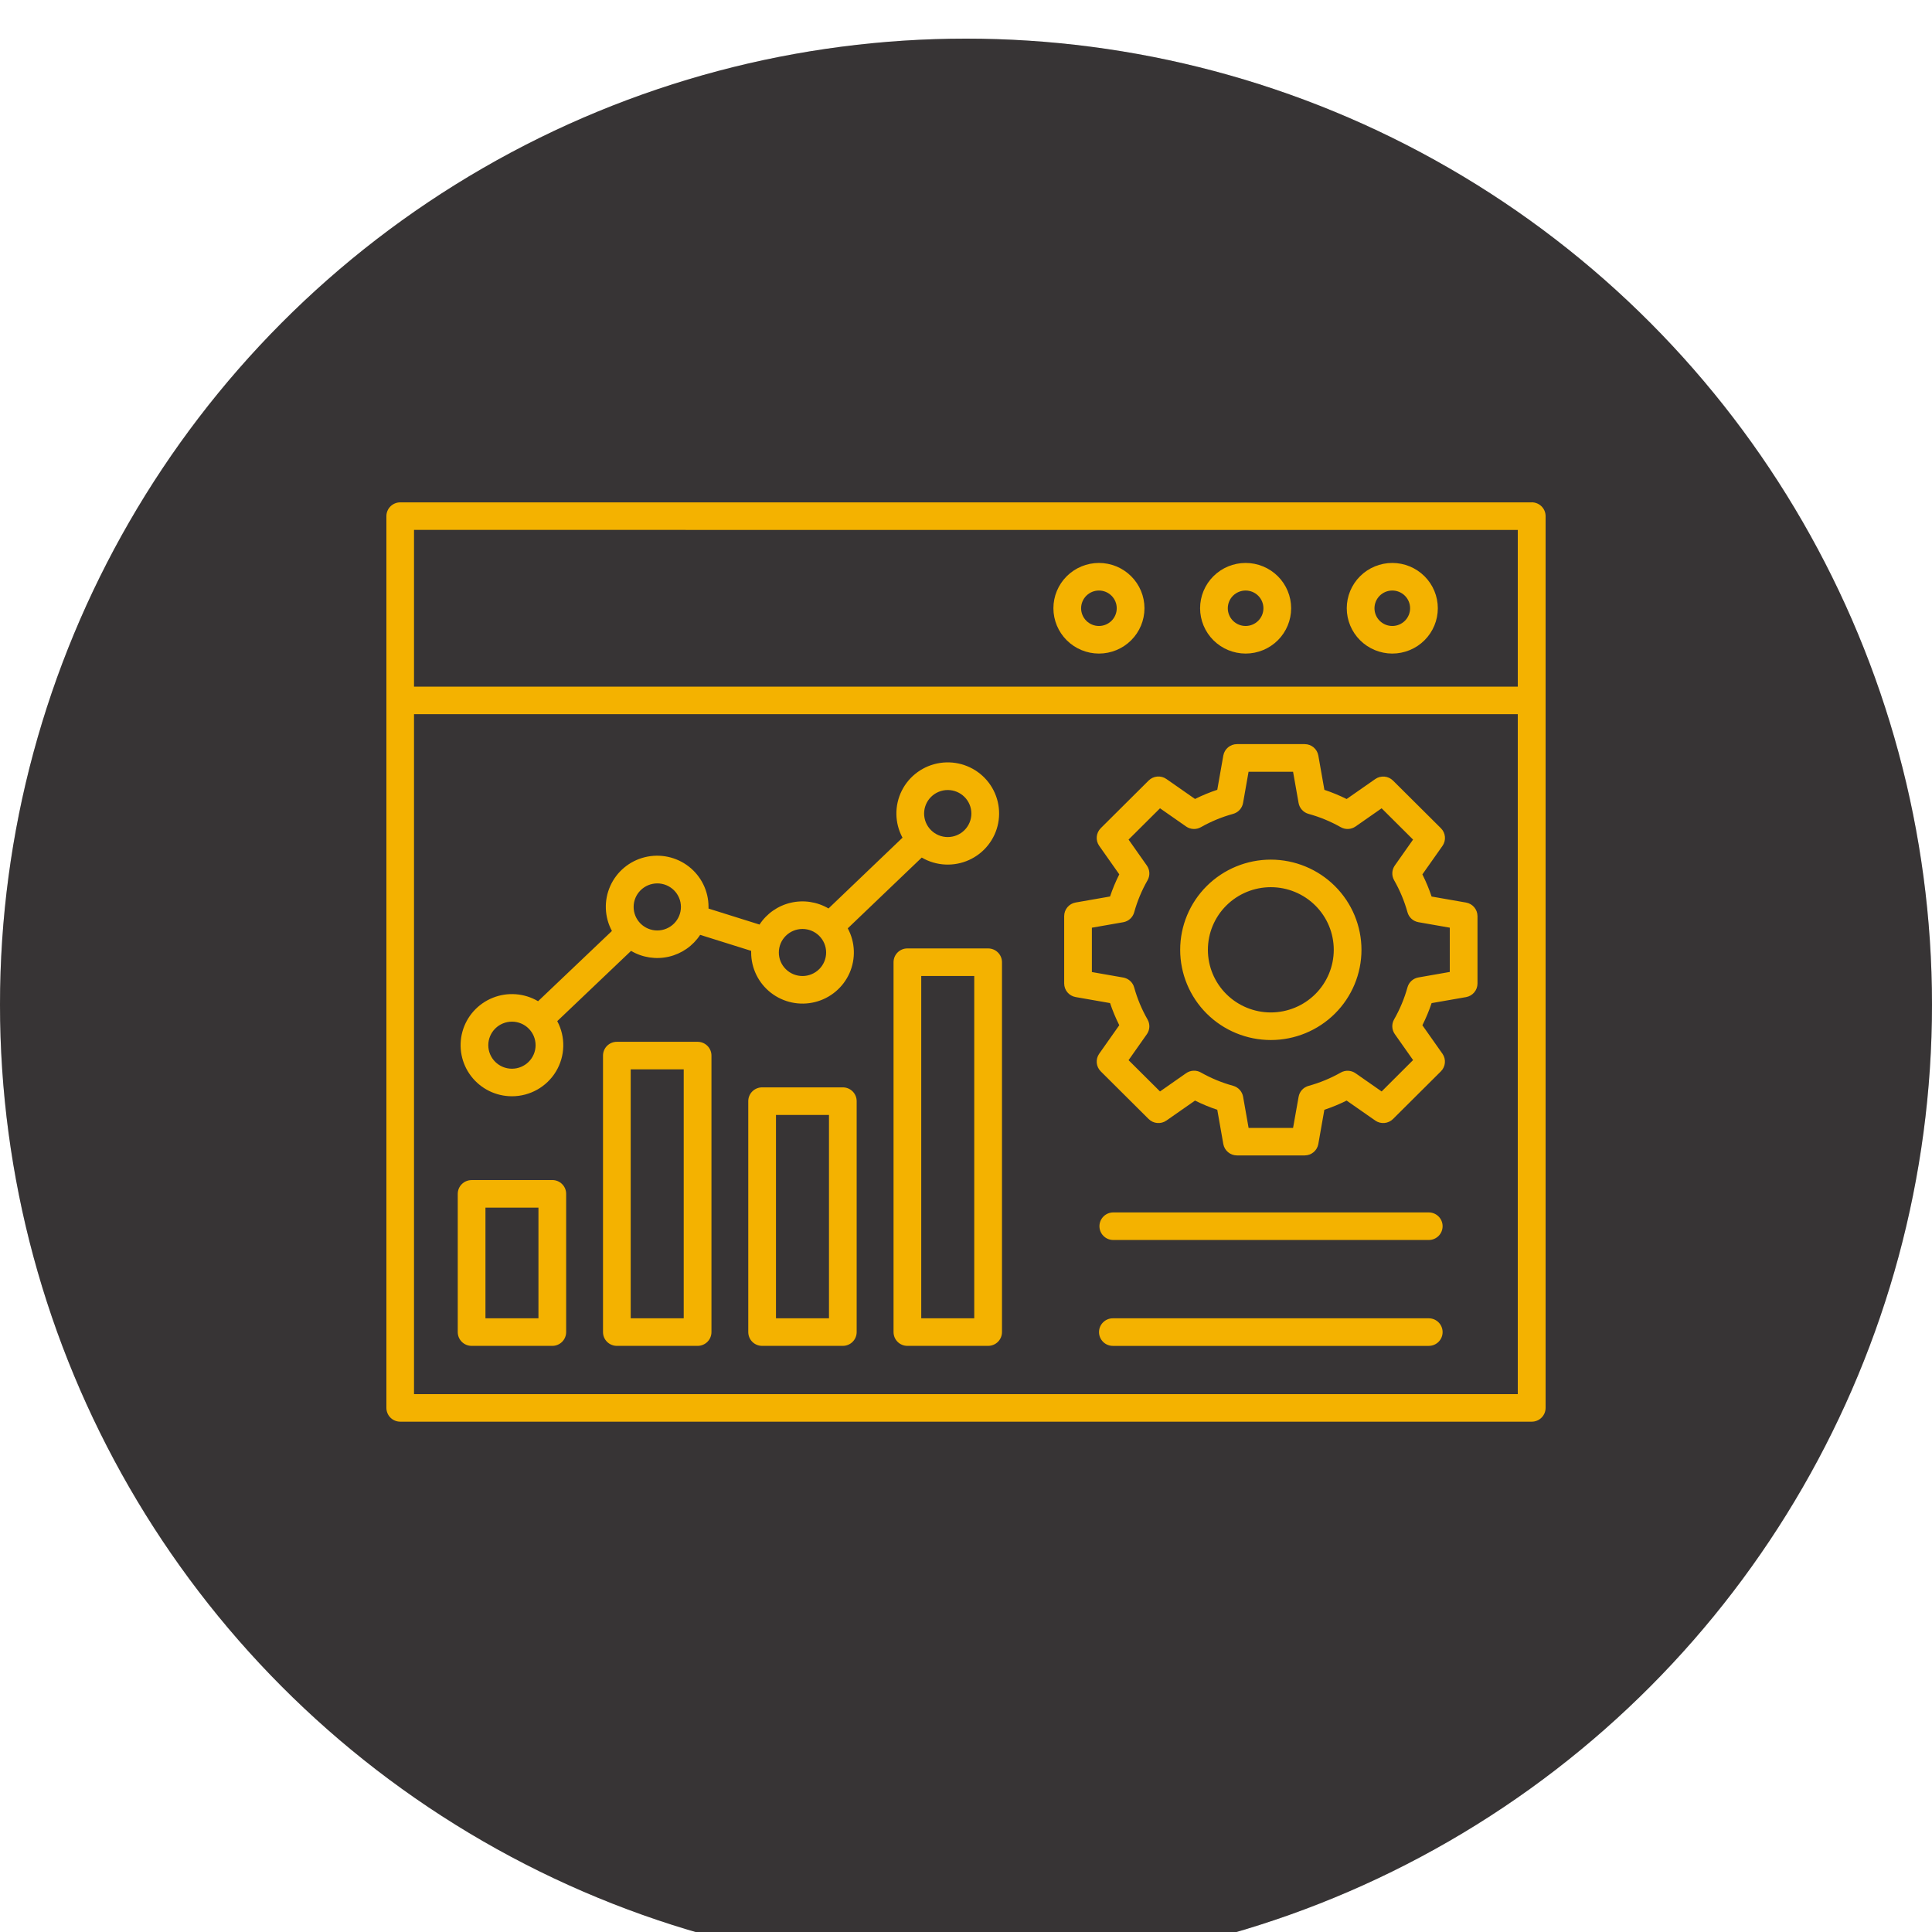
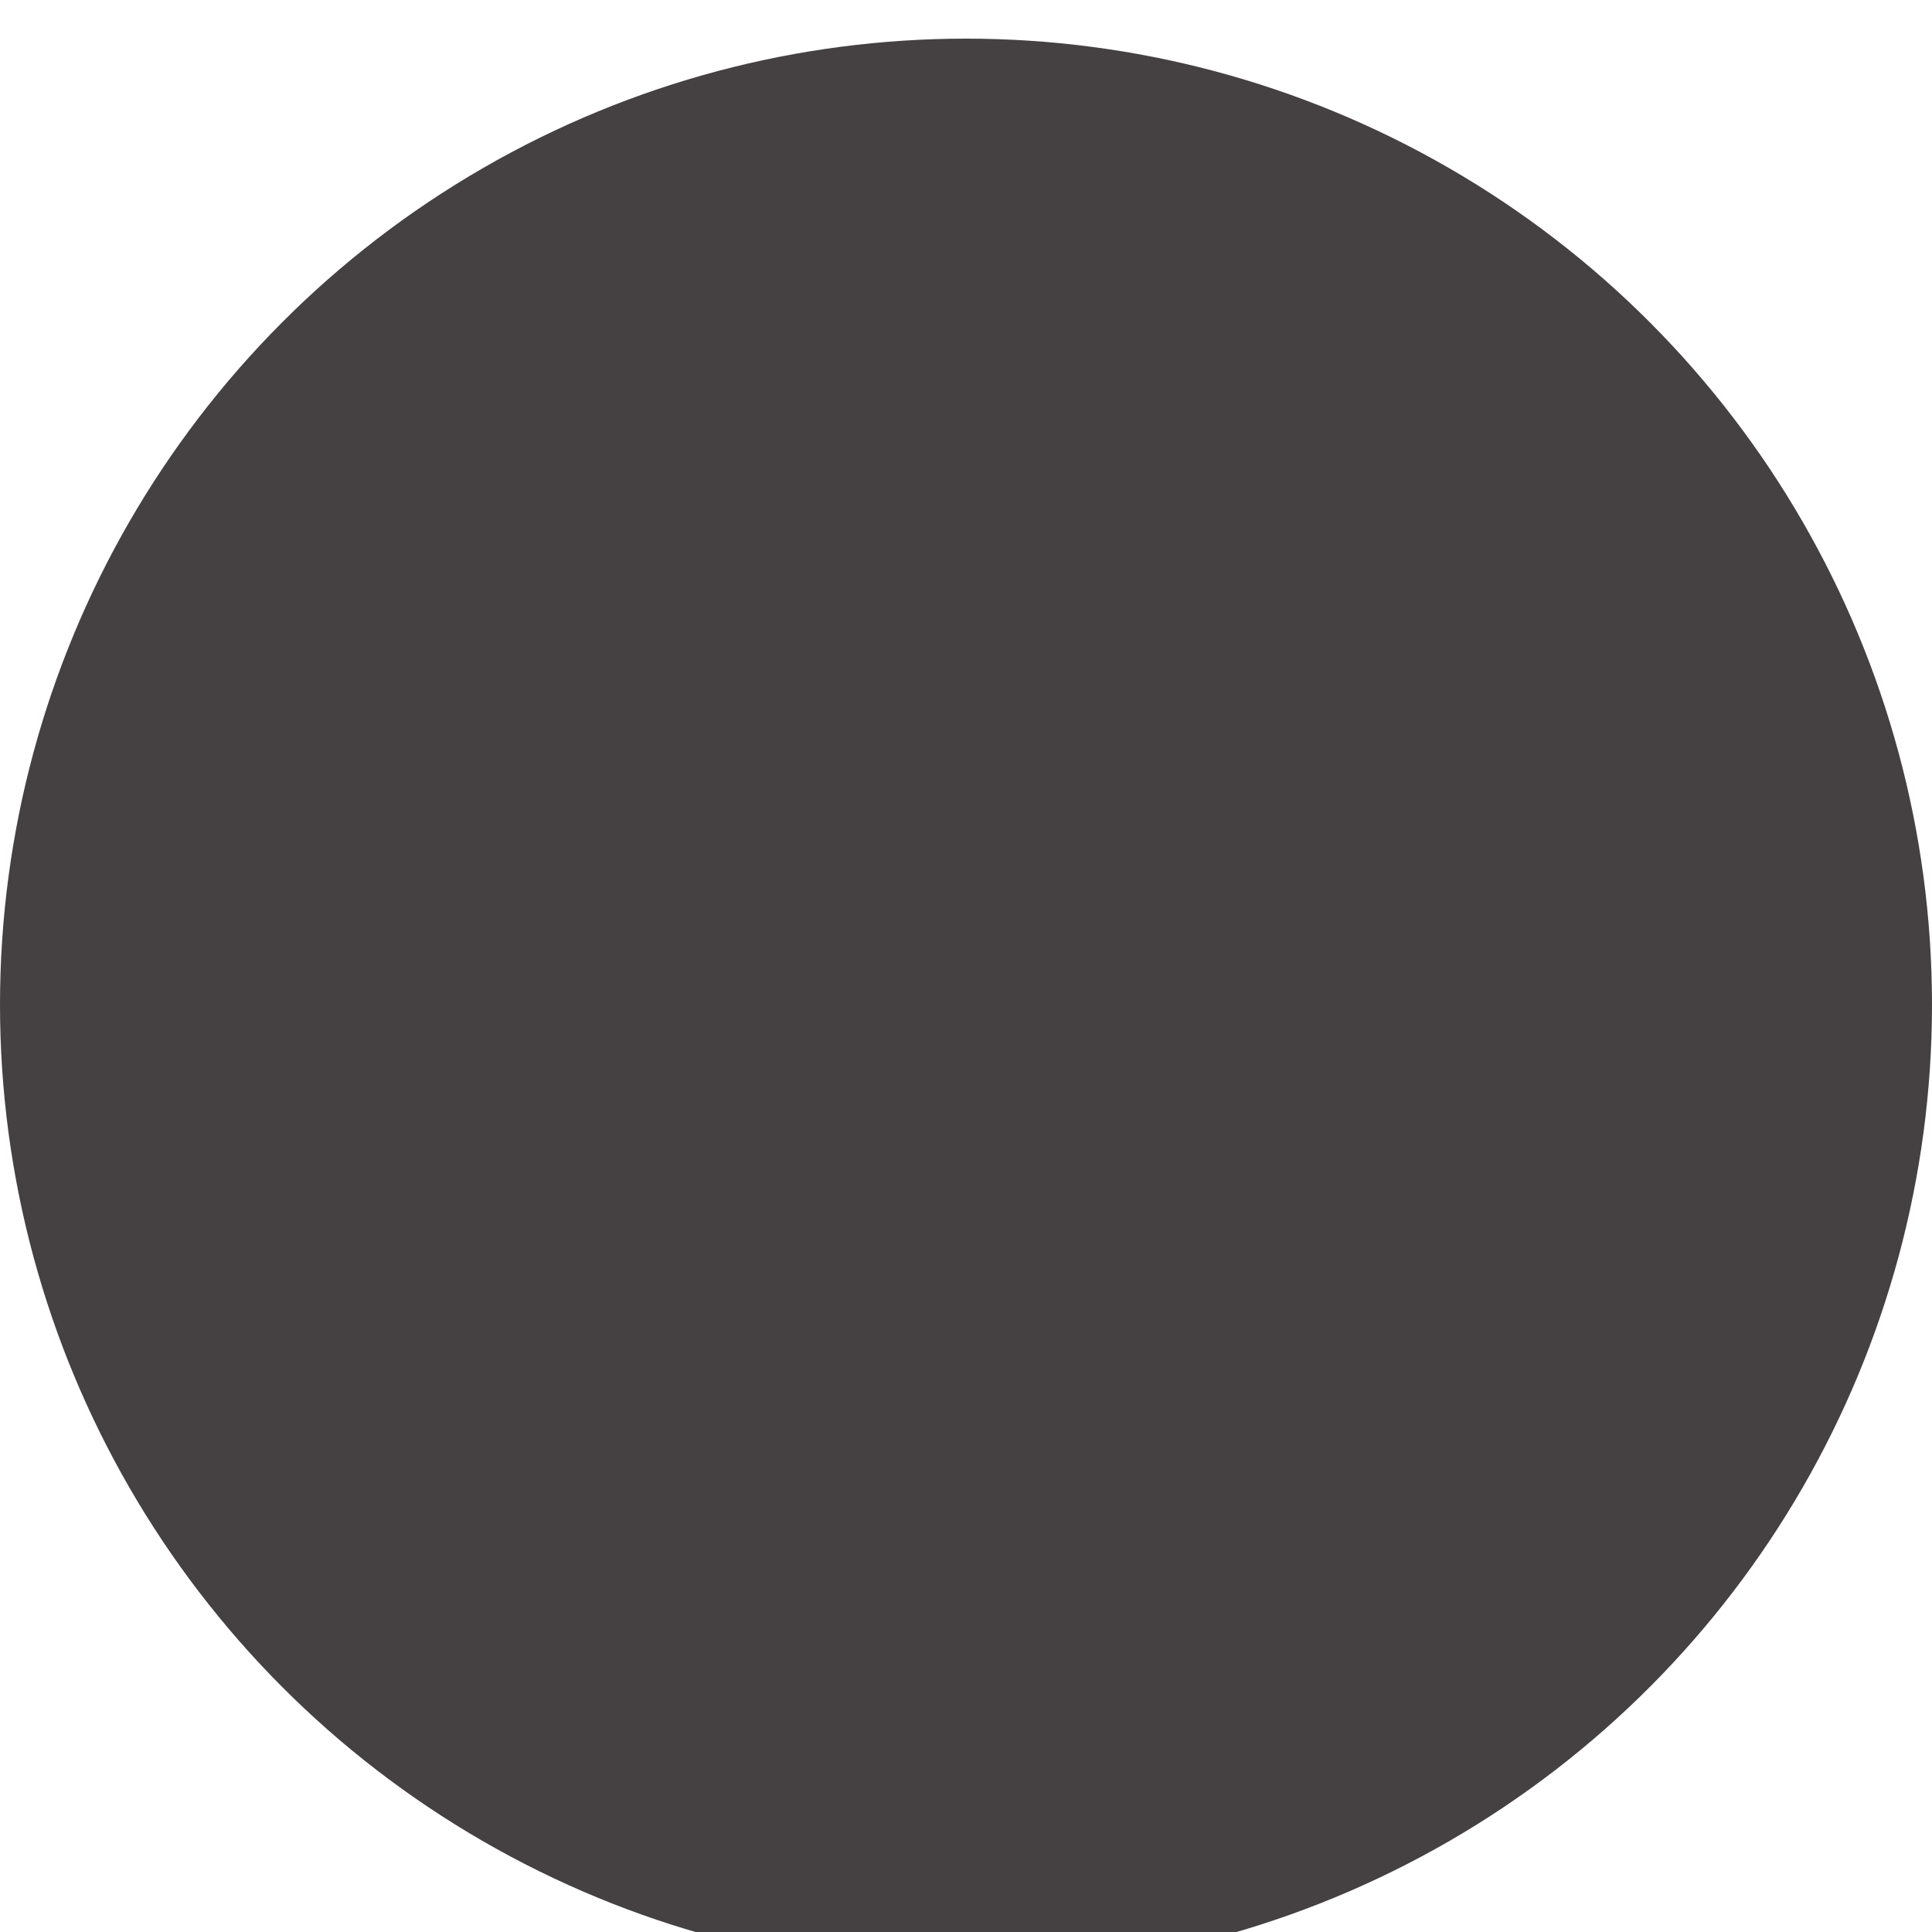
<svg xmlns="http://www.w3.org/2000/svg" width="200" height="200" viewBox="0 0 200 200" fill="none">
  <g clip-path="url(#clip0_953_128)">
    <rect width="200" height="200" fill="white" />
    <g filter="url(#filter0_d_953_128)">
      <circle cx="100" cy="100" r="100" fill="#454142" />
-       <circle cx="100" cy="100" r="100" fill="black" fill-opacity="0.2" />
    </g>
-     <path d="M151.763 93.432L148.199 92.809H148.199C147.936 92.023 147.617 91.257 147.245 90.517L149.324 87.568C149.724 87 149.656 86.229 149.164 85.74L144.205 80.806C143.712 80.317 142.937 80.25 142.367 80.647L139.403 82.714C138.659 82.344 137.889 82.026 137.1 81.764L136.474 78.218V78.218C136.356 77.532 135.758 77.031 135.058 77.032H128.05C127.354 77.033 126.759 77.53 126.637 78.213L126.012 81.759V81.759C125.222 82.021 124.452 82.338 123.708 82.709L120.746 80.642C120.175 80.244 119.4 80.311 118.907 80.801L113.949 85.734L113.95 85.734C113.458 86.224 113.39 86.995 113.79 87.562L115.867 90.511V90.512C115.494 91.252 115.175 92.019 114.912 92.804L111.349 93.427H111.348C110.663 93.547 110.163 94.14 110.163 94.833V101.809C110.163 102.502 110.663 103.094 111.348 103.215L114.912 103.838H114.912C115.176 104.623 115.495 105.389 115.867 106.13L113.79 109.079C113.39 109.647 113.458 110.418 113.95 110.908L118.907 115.841H118.907C119.4 116.33 120.175 116.398 120.746 116L123.708 113.932V113.931C124.452 114.303 125.222 114.62 126.012 114.883L126.637 118.429V118.429C126.759 119.111 127.354 119.608 128.05 119.609H135.058C135.755 119.609 136.35 119.112 136.472 118.429L137.097 114.883V114.883C137.886 114.621 138.656 114.303 139.401 113.931L142.365 115.999V116C142.935 116.397 143.71 116.33 144.202 115.841L149.159 110.908C149.65 110.42 149.719 109.652 149.324 109.085L147.245 106.135C147.617 105.395 147.936 104.629 148.199 103.843L151.763 103.221H151.763C152.449 103.1 152.949 102.507 152.95 101.814V94.838C152.949 94.145 152.449 93.552 151.763 93.432ZM150.08 100.616L146.837 101.184C146.291 101.278 145.848 101.678 145.702 102.209C145.38 103.368 144.915 104.482 144.318 105.526C144.043 106.006 144.071 106.6 144.39 107.052L146.282 109.738L143.027 112.987L140.328 111.104C139.875 110.788 139.279 110.759 138.796 111.031C137.747 111.625 136.627 112.088 135.463 112.408C134.929 112.555 134.527 112.994 134.432 113.537L133.858 116.76H129.254L128.685 113.531C128.588 112.987 128.186 112.548 127.652 112.401C126.487 112.082 125.368 111.619 124.319 111.025C123.836 110.752 123.239 110.781 122.785 111.098L120.084 112.987L116.829 109.748L118.721 107.062V107.063C119.04 106.611 119.068 106.017 118.794 105.537C118.196 104.493 117.731 103.379 117.409 102.22C117.263 101.689 116.821 101.289 116.276 101.194L113.031 100.626V96.036L116.276 95.468V95.468C116.822 95.373 117.263 94.973 117.411 94.441C117.732 93.283 118.196 92.168 118.794 91.124C119.068 90.644 119.04 90.05 118.721 89.599L116.829 86.913L120.084 83.674L122.783 85.557V85.558C123.237 85.874 123.833 85.903 124.316 85.63C125.365 85.036 126.485 84.573 127.649 84.253C128.183 84.106 128.585 83.667 128.681 83.124L129.25 79.895L133.858 79.895L134.429 83.124V83.124C134.525 83.667 134.927 84.106 135.461 84.253C136.625 84.573 137.744 85.036 138.794 85.63C139.276 85.903 139.872 85.874 140.326 85.558L143.025 83.675L146.279 86.914L144.391 89.596C144.072 90.048 144.045 90.642 144.319 91.122C144.916 92.166 145.381 93.281 145.703 94.439C145.85 94.971 146.292 95.371 146.838 95.465L150.082 96.033L150.08 100.616ZM131.555 88.988C129.067 88.988 126.68 89.972 124.92 91.723C123.161 93.474 122.172 95.849 122.172 98.326C122.172 100.802 123.161 103.177 124.92 104.929C126.68 106.68 129.067 107.663 131.555 107.663C134.044 107.663 136.431 106.68 138.191 104.929C139.951 103.177 140.939 100.803 140.939 98.326C140.937 95.85 139.947 93.477 138.188 91.726C136.428 89.975 134.044 88.991 131.555 88.988ZM131.555 104.808C129.828 104.808 128.17 104.125 126.948 102.909C125.726 101.693 125.039 100.044 125.04 98.324C125.04 96.605 125.727 94.955 126.949 93.739C128.171 92.523 129.828 91.84 131.557 91.841C133.285 91.841 134.942 92.524 136.164 93.741C137.386 94.957 138.072 96.606 138.071 98.326C138.069 100.044 137.382 101.693 136.161 102.908C134.939 104.123 133.283 104.806 131.555 104.808ZM158.555 52.004H41.436C40.645 52.003 40.002 52.64 40 53.427V145.745C40 146.124 40.151 146.487 40.42 146.754C40.689 147.022 41.054 147.172 41.434 147.172H158.564C158.945 147.173 159.31 147.023 159.579 146.755C159.849 146.487 160 146.124 160 145.745V53.427C160 53.049 159.849 52.685 159.579 52.418C159.31 52.15 158.945 52 158.564 52L158.555 52.004ZM157.121 54.859V71.08H42.859V54.855L157.121 54.859ZM42.859 144.322V73.933H157.121V144.318L42.859 144.322ZM144.124 67.657C145.374 67.658 146.574 67.165 147.459 66.286C148.344 65.407 148.842 64.214 148.843 62.97C148.844 61.726 148.348 60.532 147.464 59.652C146.58 58.772 145.381 58.277 144.131 58.276C142.88 58.276 141.681 58.771 140.797 59.65C139.912 60.531 139.416 61.724 139.416 62.968C139.418 64.21 139.915 65.401 140.797 66.28C141.679 67.159 142.876 67.654 144.124 67.657ZM144.124 61.132C144.614 61.13 145.083 61.323 145.43 61.666C145.777 62.009 145.973 62.476 145.973 62.962C145.974 63.45 145.781 63.917 145.436 64.262C145.09 64.607 144.621 64.801 144.132 64.802C143.643 64.802 143.174 64.609 142.827 64.266C142.481 63.922 142.286 63.455 142.286 62.968C142.286 62.482 142.479 62.016 142.824 61.672C143.168 61.328 143.636 61.133 144.124 61.132ZM128.945 67.657C130.195 67.657 131.394 67.163 132.278 66.284C133.162 65.404 133.659 64.211 133.659 62.967C133.659 61.723 133.163 60.53 132.279 59.65C131.395 58.771 130.196 58.276 128.946 58.276C127.696 58.276 126.497 58.771 125.613 59.651C124.729 60.531 124.233 61.724 124.233 62.968C124.235 64.211 124.732 65.403 125.615 66.282C126.498 67.16 127.696 67.655 128.945 67.657L128.945 67.657ZM128.945 61.132C129.434 61.132 129.903 61.325 130.248 61.669C130.594 62.013 130.789 62.48 130.789 62.966C130.789 63.453 130.595 63.919 130.249 64.264C129.903 64.608 129.435 64.801 128.946 64.801C128.457 64.802 127.988 64.609 127.642 64.265C127.296 63.921 127.101 63.454 127.101 62.968C127.101 62.481 127.295 62.014 127.641 61.67C127.987 61.326 128.456 61.133 128.945 61.132ZM113.762 67.657C115.012 67.657 116.21 67.163 117.095 66.283C117.978 65.403 118.475 64.21 118.475 62.966C118.475 61.722 117.978 60.529 117.094 59.65C116.21 58.77 115.011 58.276 113.76 58.276C112.51 58.277 111.312 58.772 110.428 59.651C109.544 60.531 109.048 61.724 109.048 62.968C109.05 64.212 109.547 65.403 110.43 66.282C111.314 67.161 112.512 67.656 113.762 67.657ZM113.762 61.132C114.25 61.132 114.719 61.326 115.065 61.67C115.41 62.014 115.604 62.48 115.604 62.967C115.604 63.453 115.41 63.92 115.064 64.264C114.718 64.608 114.25 64.801 113.761 64.801C113.272 64.802 112.803 64.608 112.457 64.264C112.111 63.921 111.917 63.454 111.916 62.968C111.917 62.481 112.111 62.014 112.457 61.67C112.803 61.325 113.272 61.132 113.762 61.132L113.762 61.132ZM57.175 122.162H48.821C48.44 122.162 48.075 122.312 47.806 122.58C47.537 122.847 47.386 123.21 47.386 123.589V137.897C47.386 138.276 47.537 138.638 47.806 138.906C48.075 139.174 48.44 139.324 48.821 139.324H57.175C57.555 139.324 57.92 139.174 58.189 138.906C58.457 138.638 58.608 138.275 58.608 137.897V123.584C58.608 122.797 57.966 122.158 57.175 122.158L57.175 122.162ZM55.74 136.47H50.254V125.013H55.74V136.47ZM72.213 107.847H63.861C63.48 107.846 63.115 107.995 62.845 108.263C62.576 108.53 62.424 108.893 62.423 109.272V137.897C62.423 138.276 62.575 138.639 62.844 138.907C63.114 139.175 63.48 139.325 63.861 139.324H72.217C72.597 139.324 72.962 139.174 73.231 138.906C73.499 138.638 73.65 138.275 73.65 137.897V109.272C73.65 108.893 73.498 108.53 73.228 108.263C72.959 107.995 72.593 107.846 72.213 107.847ZM70.778 136.47H65.291V110.7H70.778V136.47ZM87.251 112.563H78.895C78.514 112.563 78.15 112.713 77.881 112.98C77.612 113.248 77.46 113.611 77.46 113.99V137.897C77.46 138.275 77.611 138.638 77.879 138.906C78.148 139.174 78.513 139.324 78.894 139.324H87.248C87.628 139.324 87.993 139.174 88.262 138.906C88.531 138.638 88.682 138.276 88.682 137.897V113.99C88.682 113.202 88.041 112.563 87.249 112.563L87.251 112.563ZM85.816 136.47H80.329V115.417H85.816V136.47ZM52.997 113.485C54.864 113.485 56.594 112.511 57.554 110.918C58.515 109.325 58.565 107.347 57.686 105.708L65.327 98.435C66.504 99.129 67.906 99.345 69.239 99.036C70.572 98.727 71.733 97.917 72.48 96.776L77.76 98.432V98.601C77.76 100.231 78.514 101.77 79.806 102.773C81.098 103.776 82.782 104.13 84.371 103.733C85.96 103.336 87.276 102.232 87.939 100.74C88.6 99.249 88.535 97.537 87.76 96.101L95.419 88.775C96.909 89.645 98.731 89.74 100.305 89.031C101.879 88.322 103.008 86.896 103.333 85.208C103.658 83.519 103.139 81.779 101.941 80.541C100.742 79.302 99.014 78.721 97.306 78.981C95.598 79.242 94.124 80.311 93.353 81.849C92.582 83.388 92.61 85.203 93.427 86.717L85.767 94.044C84.59 93.353 83.19 93.141 81.86 93.451C80.53 93.761 79.371 94.57 78.626 95.71L73.346 94.054V93.885C73.35 92.254 72.597 90.712 71.307 89.706C70.016 88.701 68.331 88.344 66.74 88.74C65.15 89.135 63.832 90.239 63.169 91.731C62.505 93.222 62.571 94.935 63.346 96.373L55.702 103.646C54.276 102.806 52.537 102.676 51.001 103.295C49.465 103.914 48.306 105.21 47.869 106.801C47.432 108.392 47.765 110.095 48.771 111.406C49.776 112.717 51.339 113.486 52.997 113.485L52.997 113.485ZM98.11 81.783C98.759 81.783 99.381 82.039 99.84 82.496C100.299 82.952 100.556 83.572 100.556 84.217C100.556 84.863 100.299 85.482 99.84 85.939C99.381 86.395 98.759 86.652 98.11 86.652C97.461 86.652 96.839 86.395 96.38 85.939C95.921 85.482 95.663 84.863 95.663 84.217C95.664 83.572 95.922 82.953 96.381 82.496C96.84 82.04 97.462 81.783 98.11 81.783ZM83.073 96.166C83.722 96.166 84.345 96.423 84.804 96.88C85.263 97.337 85.521 97.956 85.521 98.602C85.52 99.249 85.263 99.868 84.803 100.325C84.344 100.781 83.721 101.038 83.072 101.038C82.422 101.037 81.8 100.78 81.341 100.323C80.882 99.867 80.624 99.247 80.625 98.601C80.626 97.955 80.884 97.336 81.343 96.879C81.802 96.423 82.424 96.166 83.073 96.166ZM68.034 91.449C68.684 91.447 69.308 91.703 69.769 92.159C70.229 92.616 70.488 93.235 70.489 93.882C70.49 94.529 70.232 95.149 69.773 95.607C69.314 96.064 68.69 96.321 68.041 96.321C67.391 96.321 66.768 96.064 66.308 95.606C65.849 95.149 65.592 94.528 65.593 93.881C65.594 93.237 65.852 92.62 66.31 92.164C66.767 91.709 67.387 91.452 68.034 91.449ZM52.996 105.761C53.645 105.761 54.268 106.018 54.727 106.475C55.186 106.932 55.444 107.552 55.444 108.198C55.444 108.844 55.185 109.464 54.726 109.921C54.267 110.377 53.644 110.634 52.995 110.633C52.346 110.633 51.723 110.376 51.264 109.919C50.805 109.462 50.547 108.842 50.548 108.196C50.549 107.55 50.807 106.931 51.266 106.475C51.725 106.018 52.347 105.762 52.996 105.761ZM102.286 98.181H93.932C93.141 98.181 92.499 98.819 92.499 99.607V137.897C92.499 138.275 92.649 138.638 92.918 138.906C93.187 139.174 93.552 139.324 93.932 139.324H102.286C102.667 139.325 103.033 139.176 103.303 138.908C103.573 138.64 103.725 138.276 103.725 137.897V99.607C103.725 99.228 103.573 98.864 103.303 98.597C103.033 98.329 102.667 98.179 102.286 98.181ZM100.853 136.471H95.367V101.034H100.853L100.853 136.471ZM149.338 126.937V126.936C149.339 127.315 149.188 127.678 148.919 127.946C148.65 128.214 148.285 128.364 147.905 128.364H115.205C114.43 128.341 113.814 127.709 113.814 126.937C113.814 126.166 114.43 125.534 115.205 125.51H147.905C148.696 125.51 149.338 126.148 149.338 126.935L149.338 126.937ZM149.338 137.899V137.898C149.339 138.277 149.188 138.64 148.919 138.907C148.65 139.175 148.285 139.326 147.905 139.326H115.205C114.412 139.326 113.77 138.687 113.77 137.898C113.77 137.11 114.412 136.471 115.205 136.471H147.905C148.696 136.471 149.338 137.109 149.338 137.897L149.338 137.899Z" fill="#F4B200" />
  </g>
  <defs>
    <filter id="filter0_d_953_128" x="-4" y="0" width="208" height="208" filterUnits="userSpaceOnUse" color-interpolation-filters="sRGB">
      <feFlood flood-opacity="0" result="BackgroundImageFix" />
      <feColorMatrix in="SourceAlpha" type="matrix" values="0 0 0 0 0 0 0 0 0 0 0 0 0 0 0 0 0 0 127 0" result="hardAlpha" />
      <feOffset dy="4" />
      <feGaussianBlur stdDeviation="2" />
      <feComposite in2="hardAlpha" operator="out" />
      <feColorMatrix type="matrix" values="0 0 0 0 0 0 0 0 0 0 0 0 0 0 0 0 0 0 0.25 0" />
      <feBlend mode="normal" in2="BackgroundImageFix" result="effect1_dropShadow_953_128" />
      <feBlend mode="normal" in="SourceGraphic" in2="effect1_dropShadow_953_128" result="shape" />
    </filter>
    <clipPath id="clip0_953_128">
      <rect width="200" height="200" fill="white" />
    </clipPath>
  </defs>
</svg>